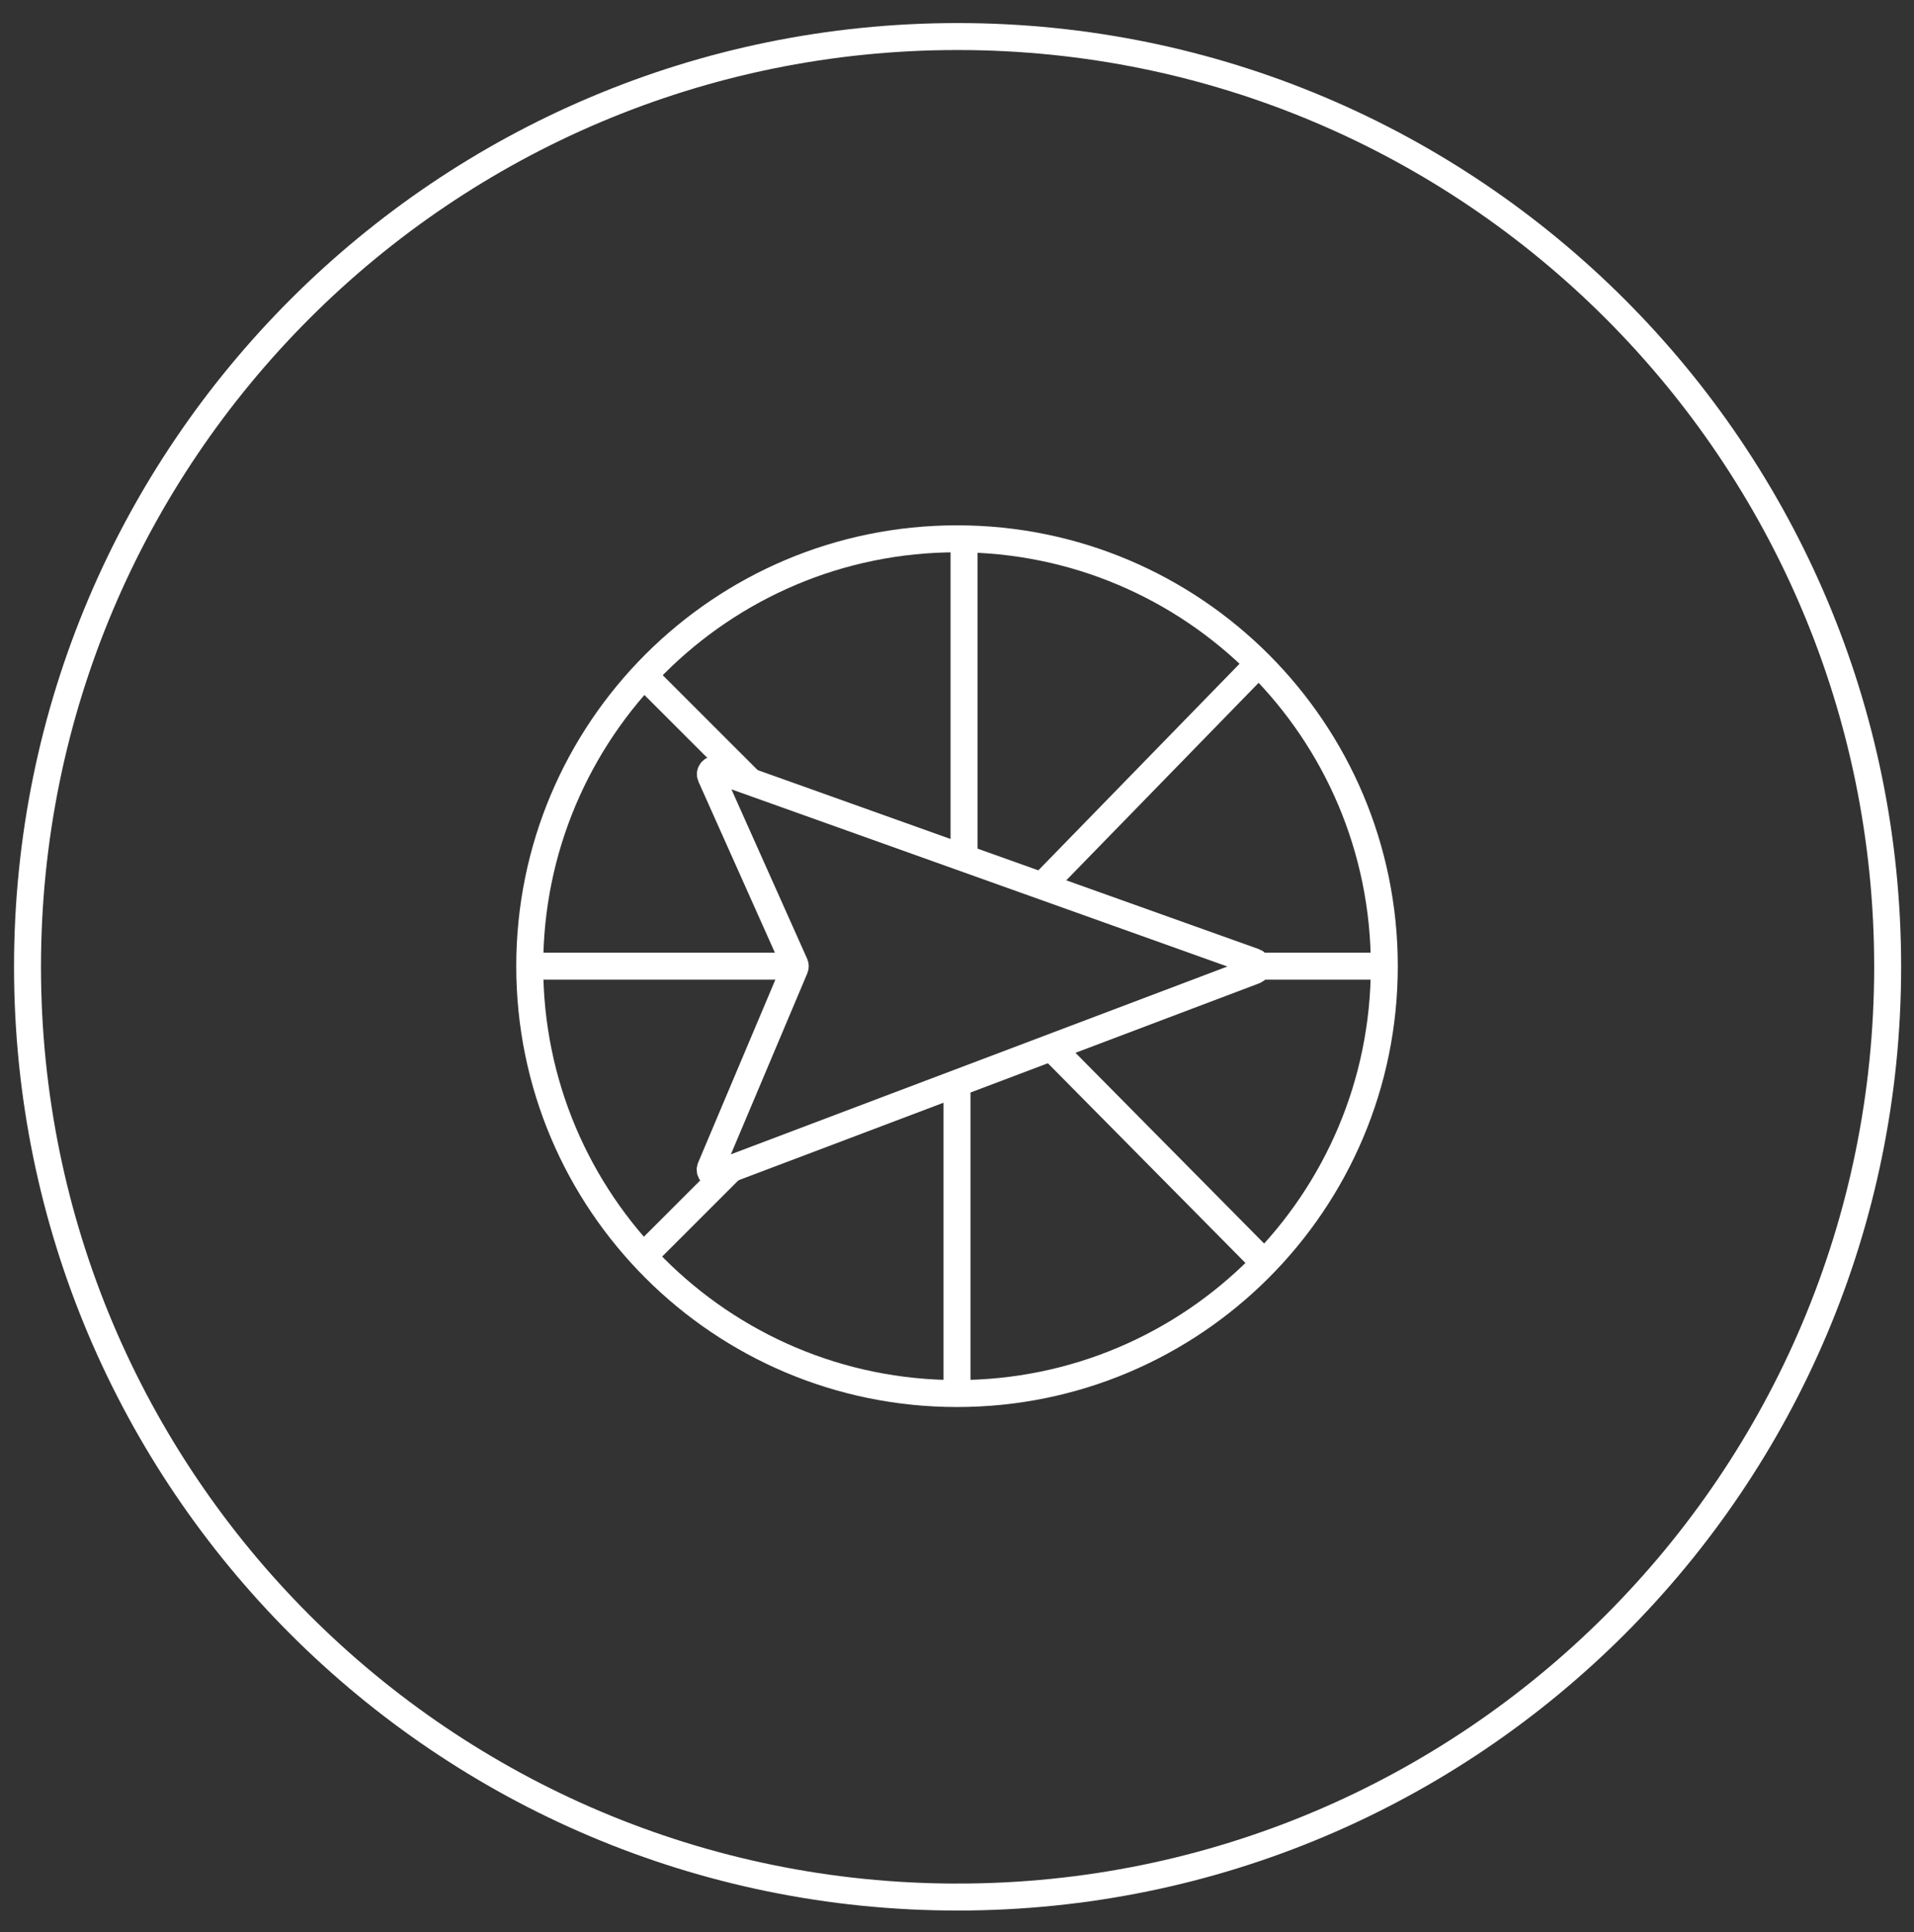
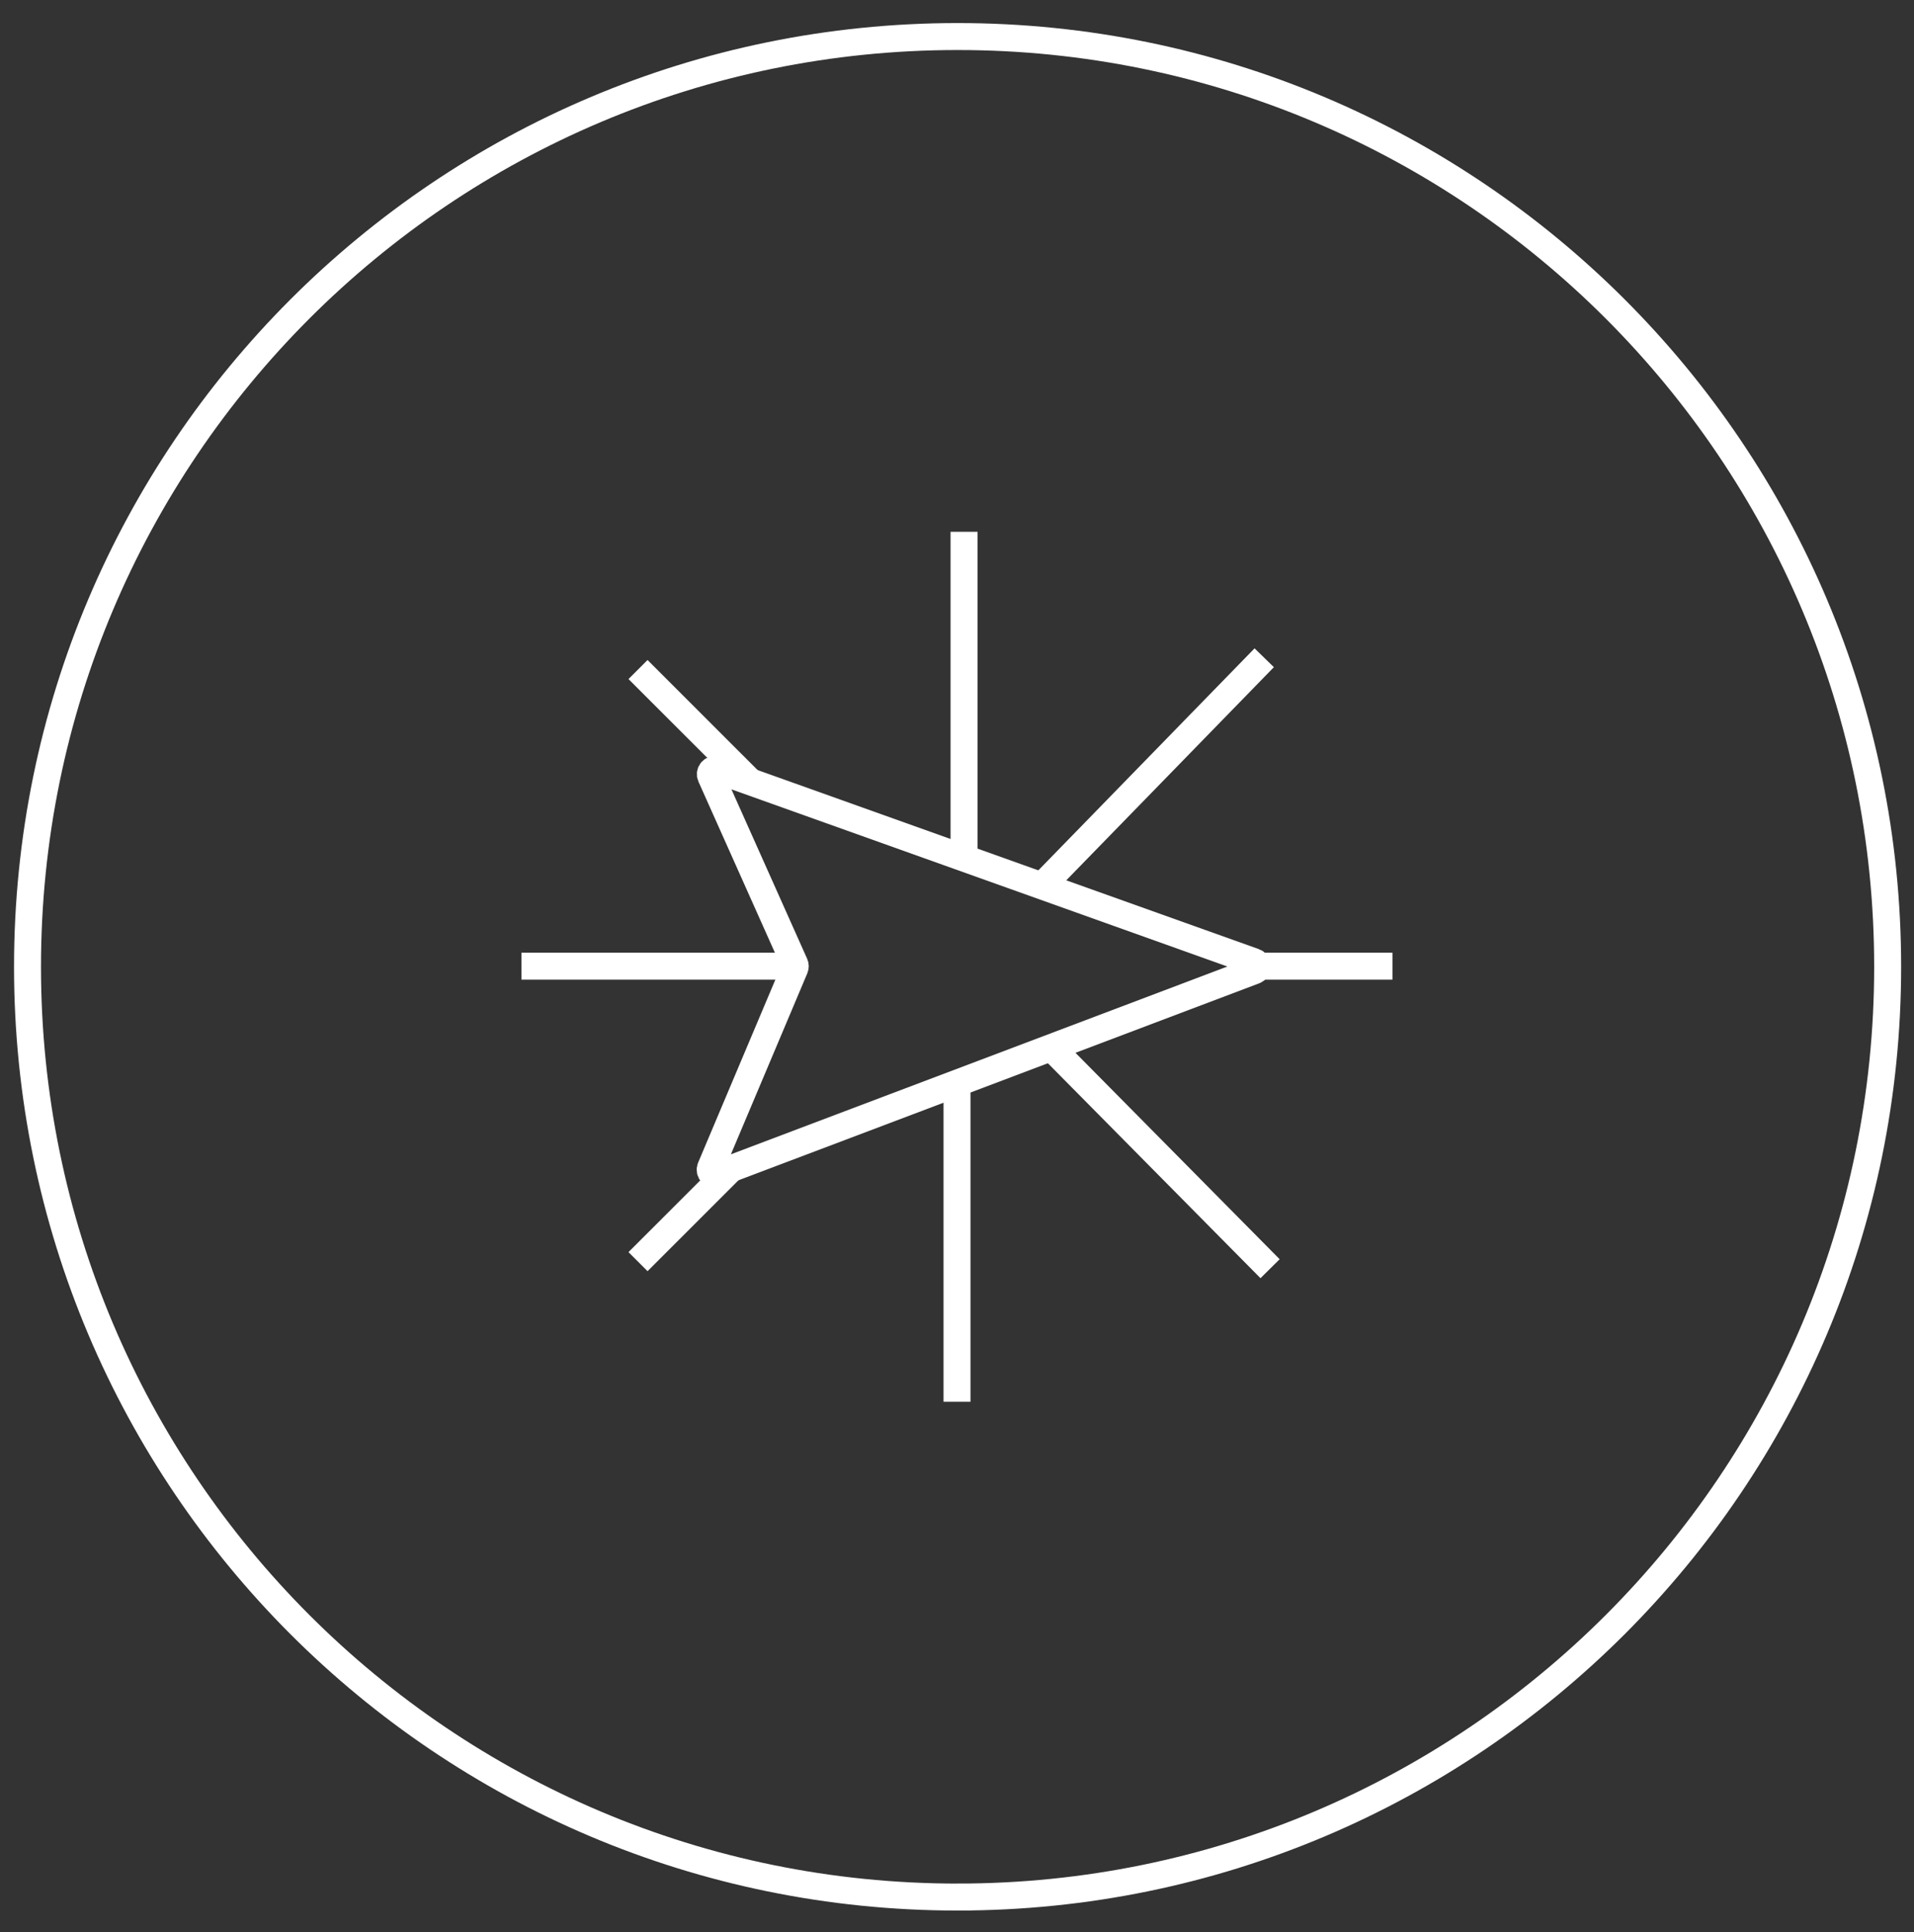
<svg xmlns="http://www.w3.org/2000/svg" width="213" height="215" viewBox="0 0 213 215" fill="none">
  <rect x="0" y="0" width="213" height="215" fill="#333333" stroke="none" />
  <path d="M116.979 116.537L141.34 141.16M106.501 120.597V155.961M81.484 129.896L71.004 140.374M88.683 107.5H58.035M83.579 87.069L71.004 74.495M140.029 107.5H154.96M107.283 95.45V59.169M115.934 98.594L140.688 73.184M106.566 211.071C163.728 211.071 210.068 164.732 210.068 107.569C210.068 50.406 163.728 4.066 106.566 4.066C49.401 4.066 3.062 50.406 3.062 107.57C3.062 164.734 49.403 211.072 106.566 211.072V211.071Z" stroke="white" stroke-width="3" />
-   <path d="M106.501 155.05C132.763 155.05 154.053 133.761 154.053 107.499C154.053 81.238 132.763 59.949 106.501 59.949C80.239 59.949 58.951 81.238 58.951 107.499C58.951 133.761 80.239 155.05 106.501 155.05Z" stroke="white" stroke-width="3" />
  <path d="M79.096 86.351L88.456 107.29C88.516 107.422 88.517 107.573 88.461 107.707L79.071 129.947C79.031 130.041 79.019 130.145 79.038 130.246C79.057 130.347 79.105 130.44 79.176 130.514C79.247 130.588 79.338 130.639 79.438 130.662C79.538 130.684 79.643 130.677 79.739 130.641L139.606 108.001C139.706 107.963 139.793 107.896 139.853 107.807C139.914 107.719 139.946 107.614 139.945 107.506C139.944 107.399 139.91 107.294 139.848 107.207C139.786 107.12 139.698 107.054 139.597 107.018L79.751 85.644C79.654 85.609 79.549 85.604 79.45 85.628C79.35 85.653 79.259 85.706 79.19 85.781C79.12 85.856 79.074 85.951 79.057 86.052C79.04 86.153 79.054 86.257 79.096 86.351Z" stroke="white" stroke-width="3" />
</svg>